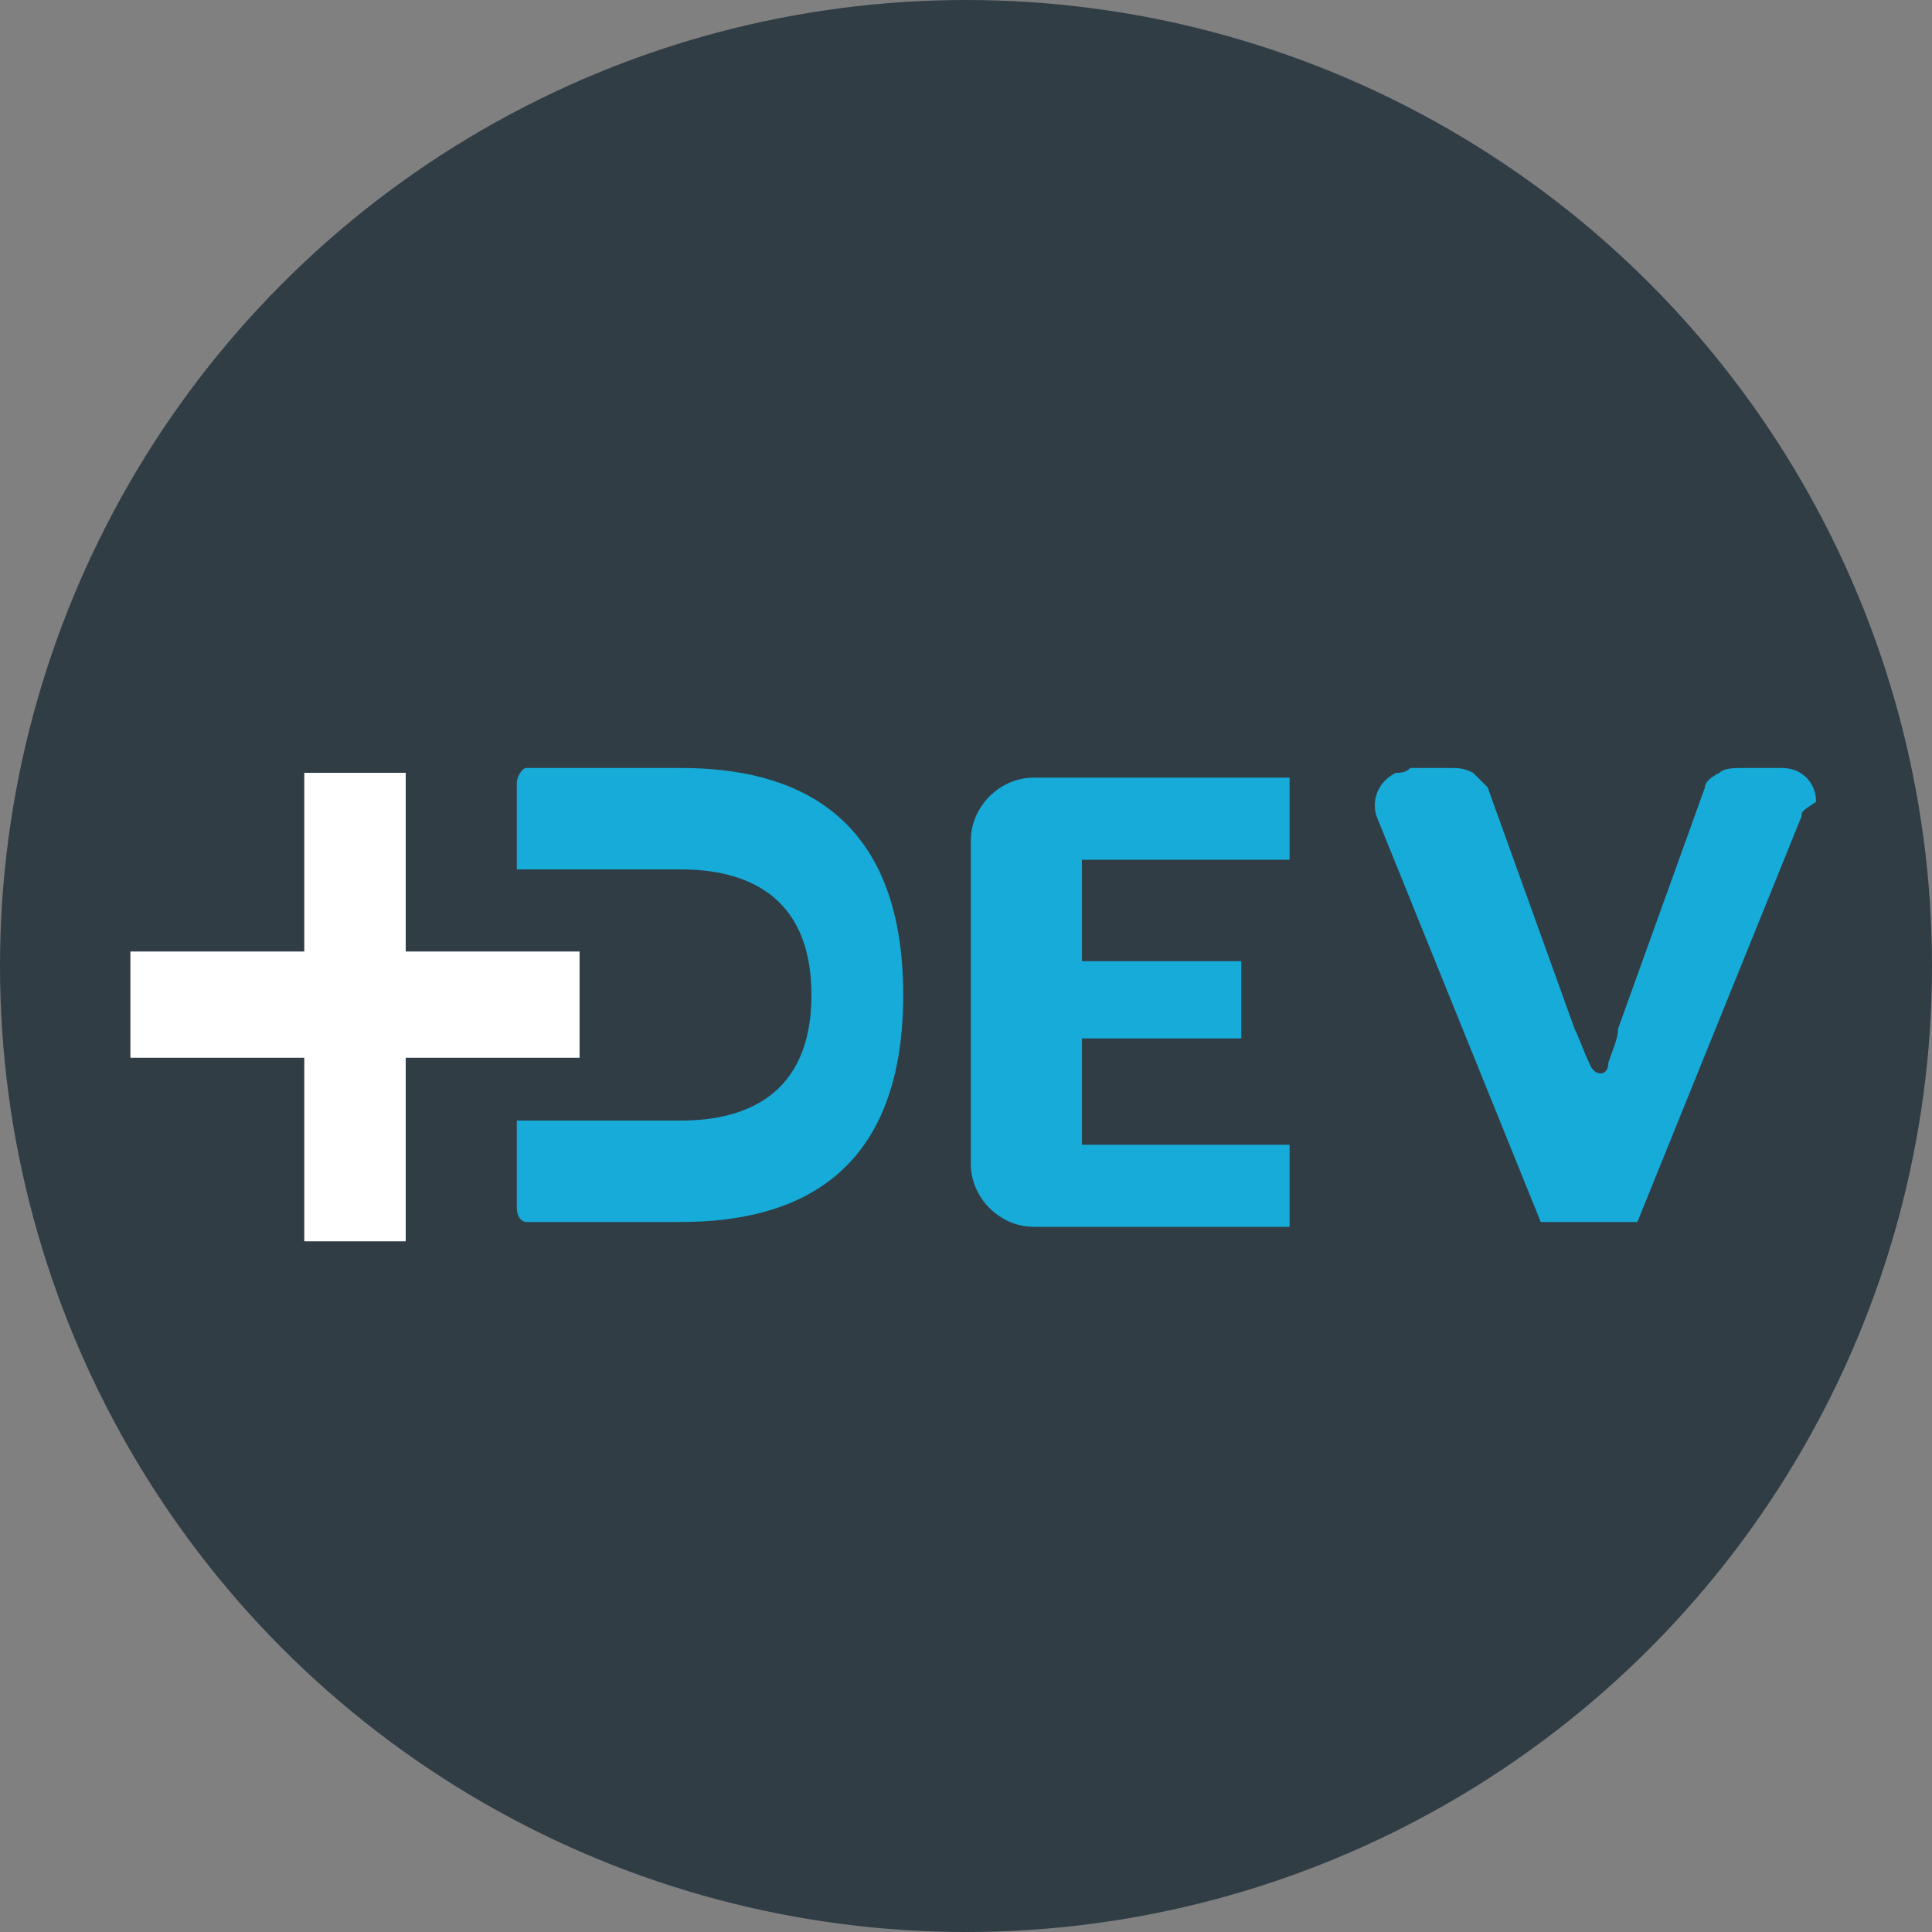
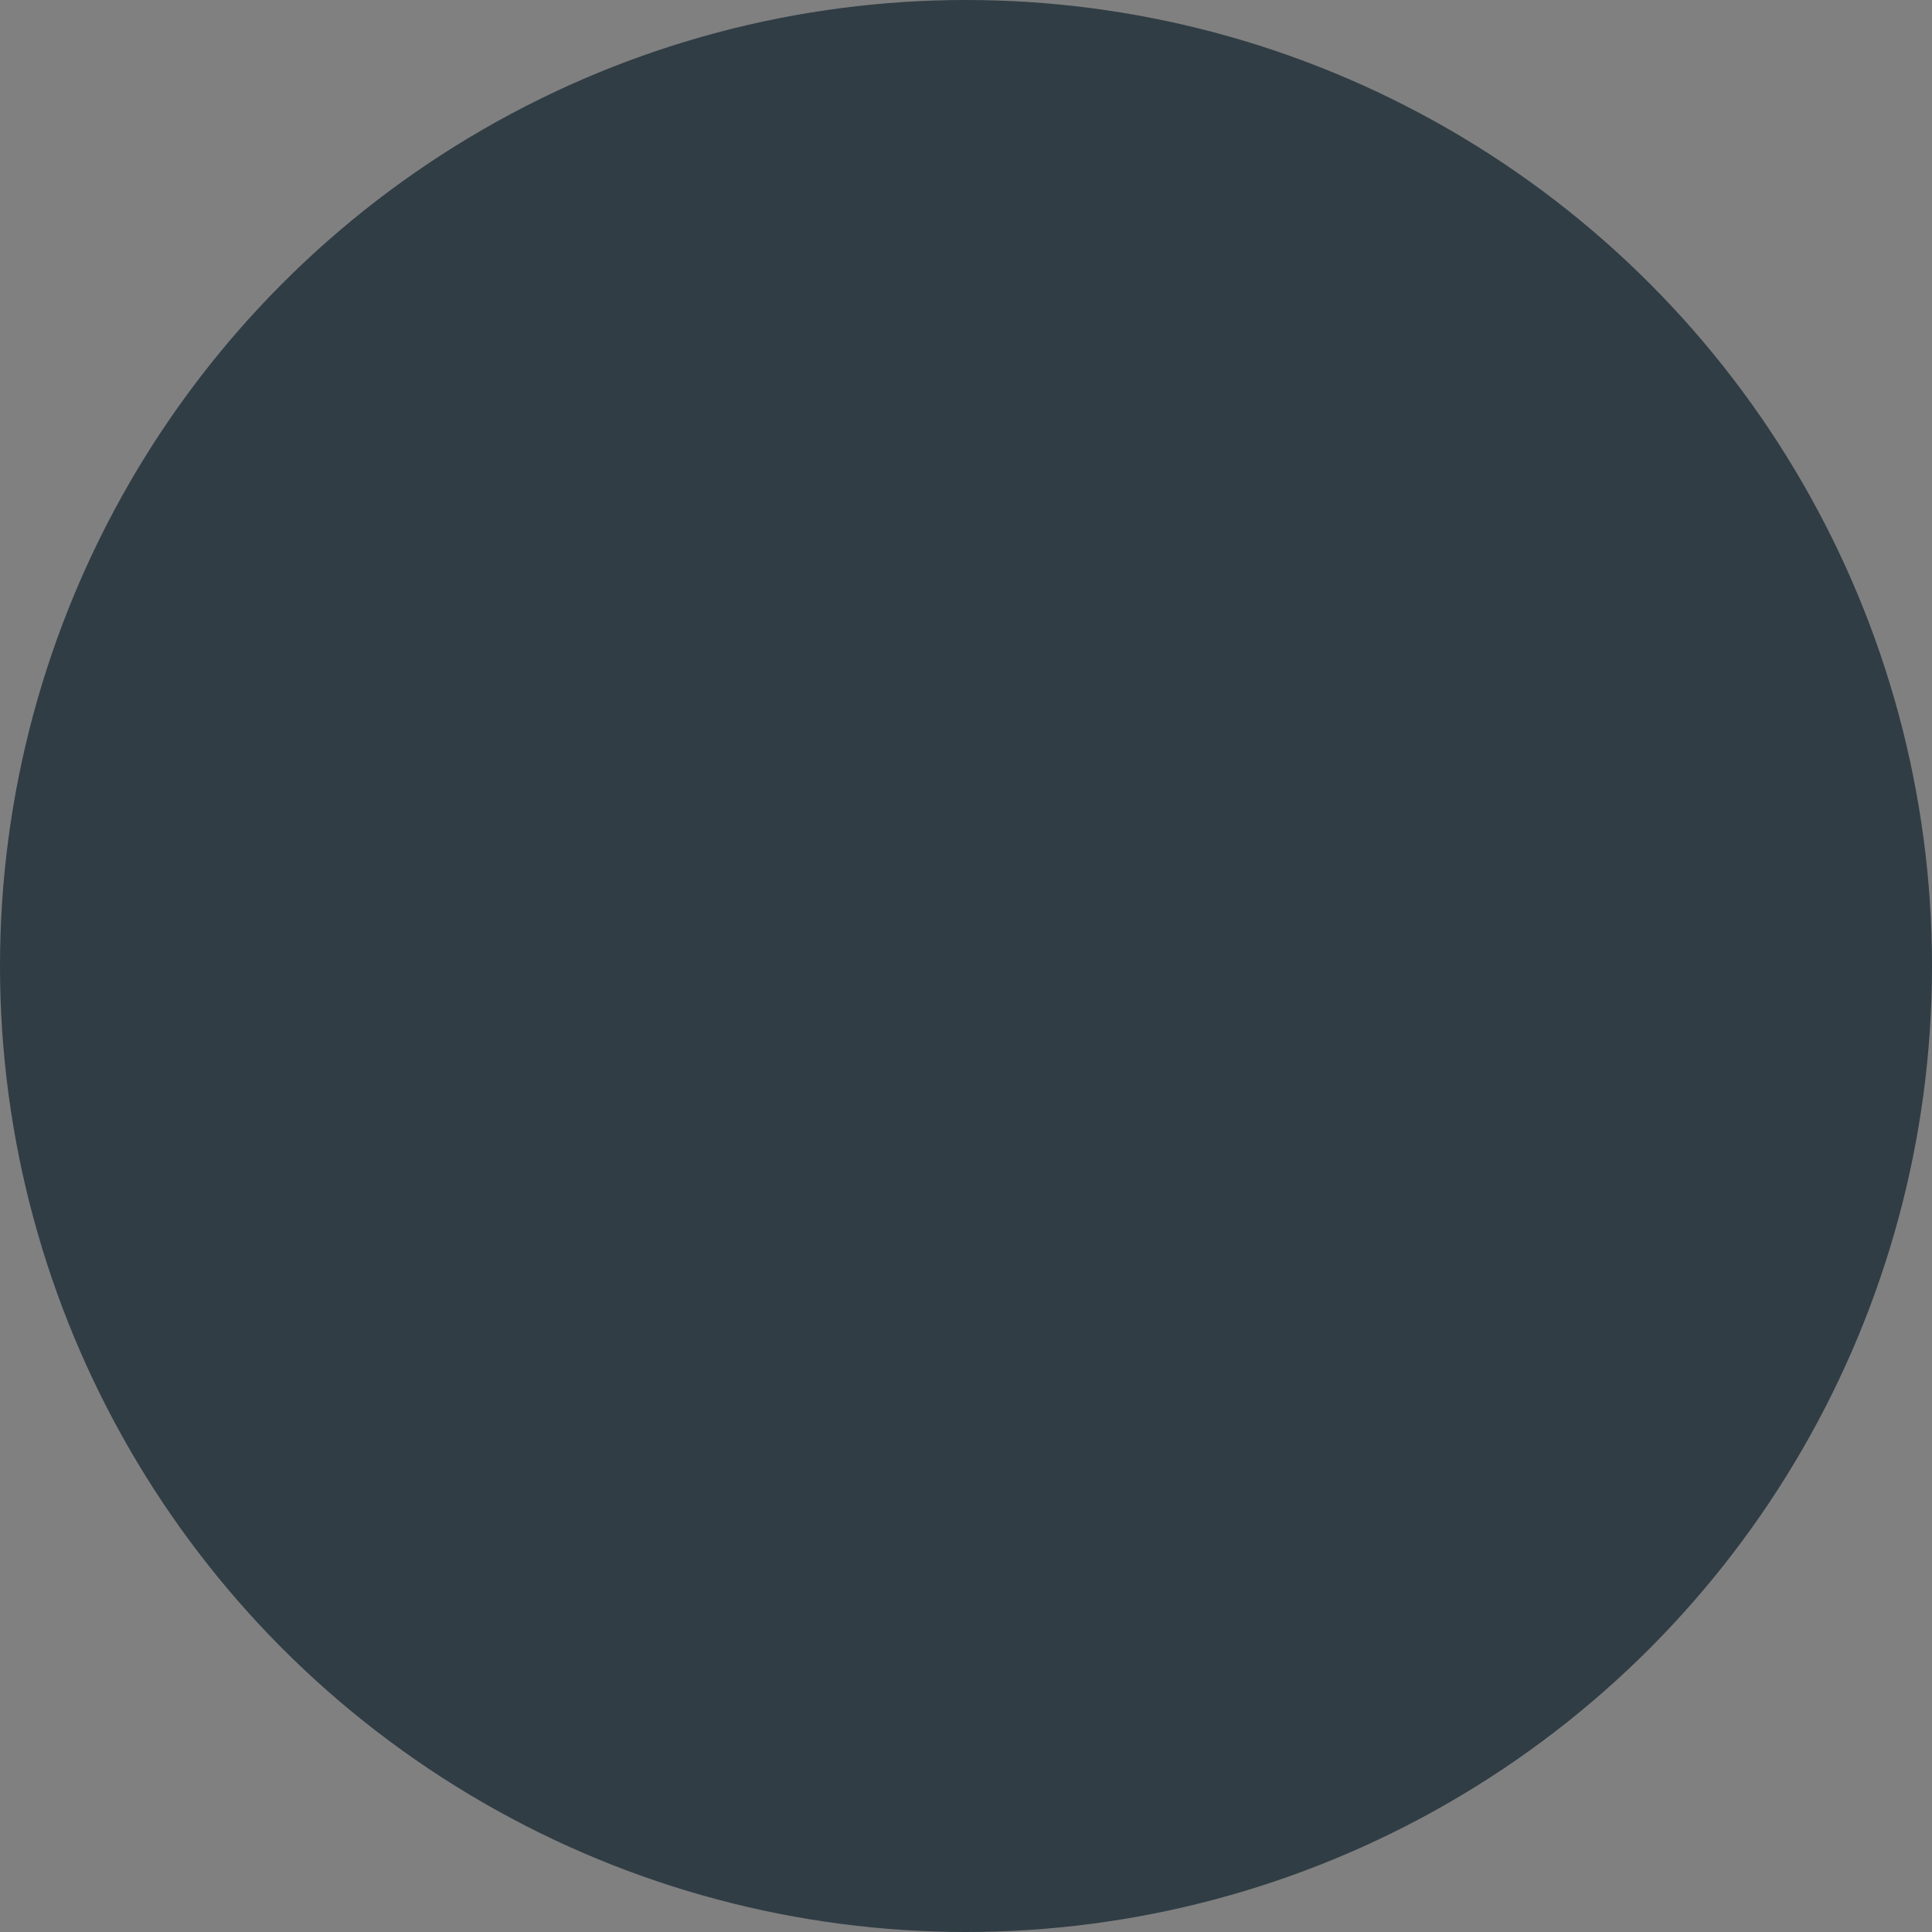
<svg xmlns="http://www.w3.org/2000/svg" width="40px" height="40px" viewBox="0 0 40 40">
  <rect x="0" y="0" width="40" height="40" fill="#808080" stroke="none" />
  <title>Label/License/appdome-dev</title>
  <g id="Label/License/appdome-dev" stroke="none" stroke-width="1" fill="none" fill-rule="evenodd">
    <g id="appdome-dev">
      <circle id="Oval" fill="#303D45" fill-rule="nonzero" cx="20" cy="20" r="20" />
-       <path d="M10.9,25.3 C10.8,25.3 10.7,25.2 10.7,25 L10.7,23.2 L14.1,23.2 C15.4,23.2 16.8,22.7 16.8,20.6 C16.8,18.5 15.4,18 14.1,18 L10.7,18 L10.7,16.2 C10.7,16.1 10.8,15.9 10.9,15.9 L14.1,15.9 C16.4,15.9 18.7,16.8 18.7,20.6 C18.7,24.4 16.4,25.3 14.1,25.3 L10.9,25.3 L10.9,25.3 Z M22.4,17.7 L22.4,19.9 L25.7,19.9 L25.7,21.5 L22.4,21.5 L22.4,23.7 L26.7,23.7 L26.7,25.4 L21.4,25.4 C20.7,25.4 20.1,24.8 20.1,24.1 L20.1,17.4 C20.1,16.7 20.7,16.1 21.4,16.1 L26.7,16.1 L26.7,17.8 L22.4,17.8 L22.4,17.7 Z M37.3,16.9 L33.9,25.3 L31.9,25.3 L28.5,16.9 C28.4,16.6 28.5,16.2 28.9,16 C29,16 29.1,16 29.2,15.9 L30,15.9 C30.2,15.9 30.3,15.9 30.5,16 C30.6,16.1 30.7,16.2 30.8,16.3 L32.6,21.3 C32.7,21.5 32.8,21.8 32.9,22 C33,22.3 33.3,22.3 33.3,22 C33.4,21.7 33.5,21.5 33.5,21.3 L35.3,16.3 C35.3,16.2 35.4,16.1 35.6,16 C35.7,15.9 35.9,15.9 36.1,15.9 L36.9,15.9 C37.3,15.9 37.6,16.2 37.6,16.6 C37.3,16.8 37.3,16.8 37.3,16.9 Z" id="Shape" fill="#16ABD8" />
-       <polygon id="Path" fill="#FFFFFF" points="8.4 19.7 8.4 16 6.3 16 6.3 19.7 2.7 19.7 2.7 21.9 6.3 21.9 6.3 25.7 8.4 25.7 8.4 21.9 12 21.9 12 19.7 9.8 19.7" />
    </g>
  </g>
</svg>